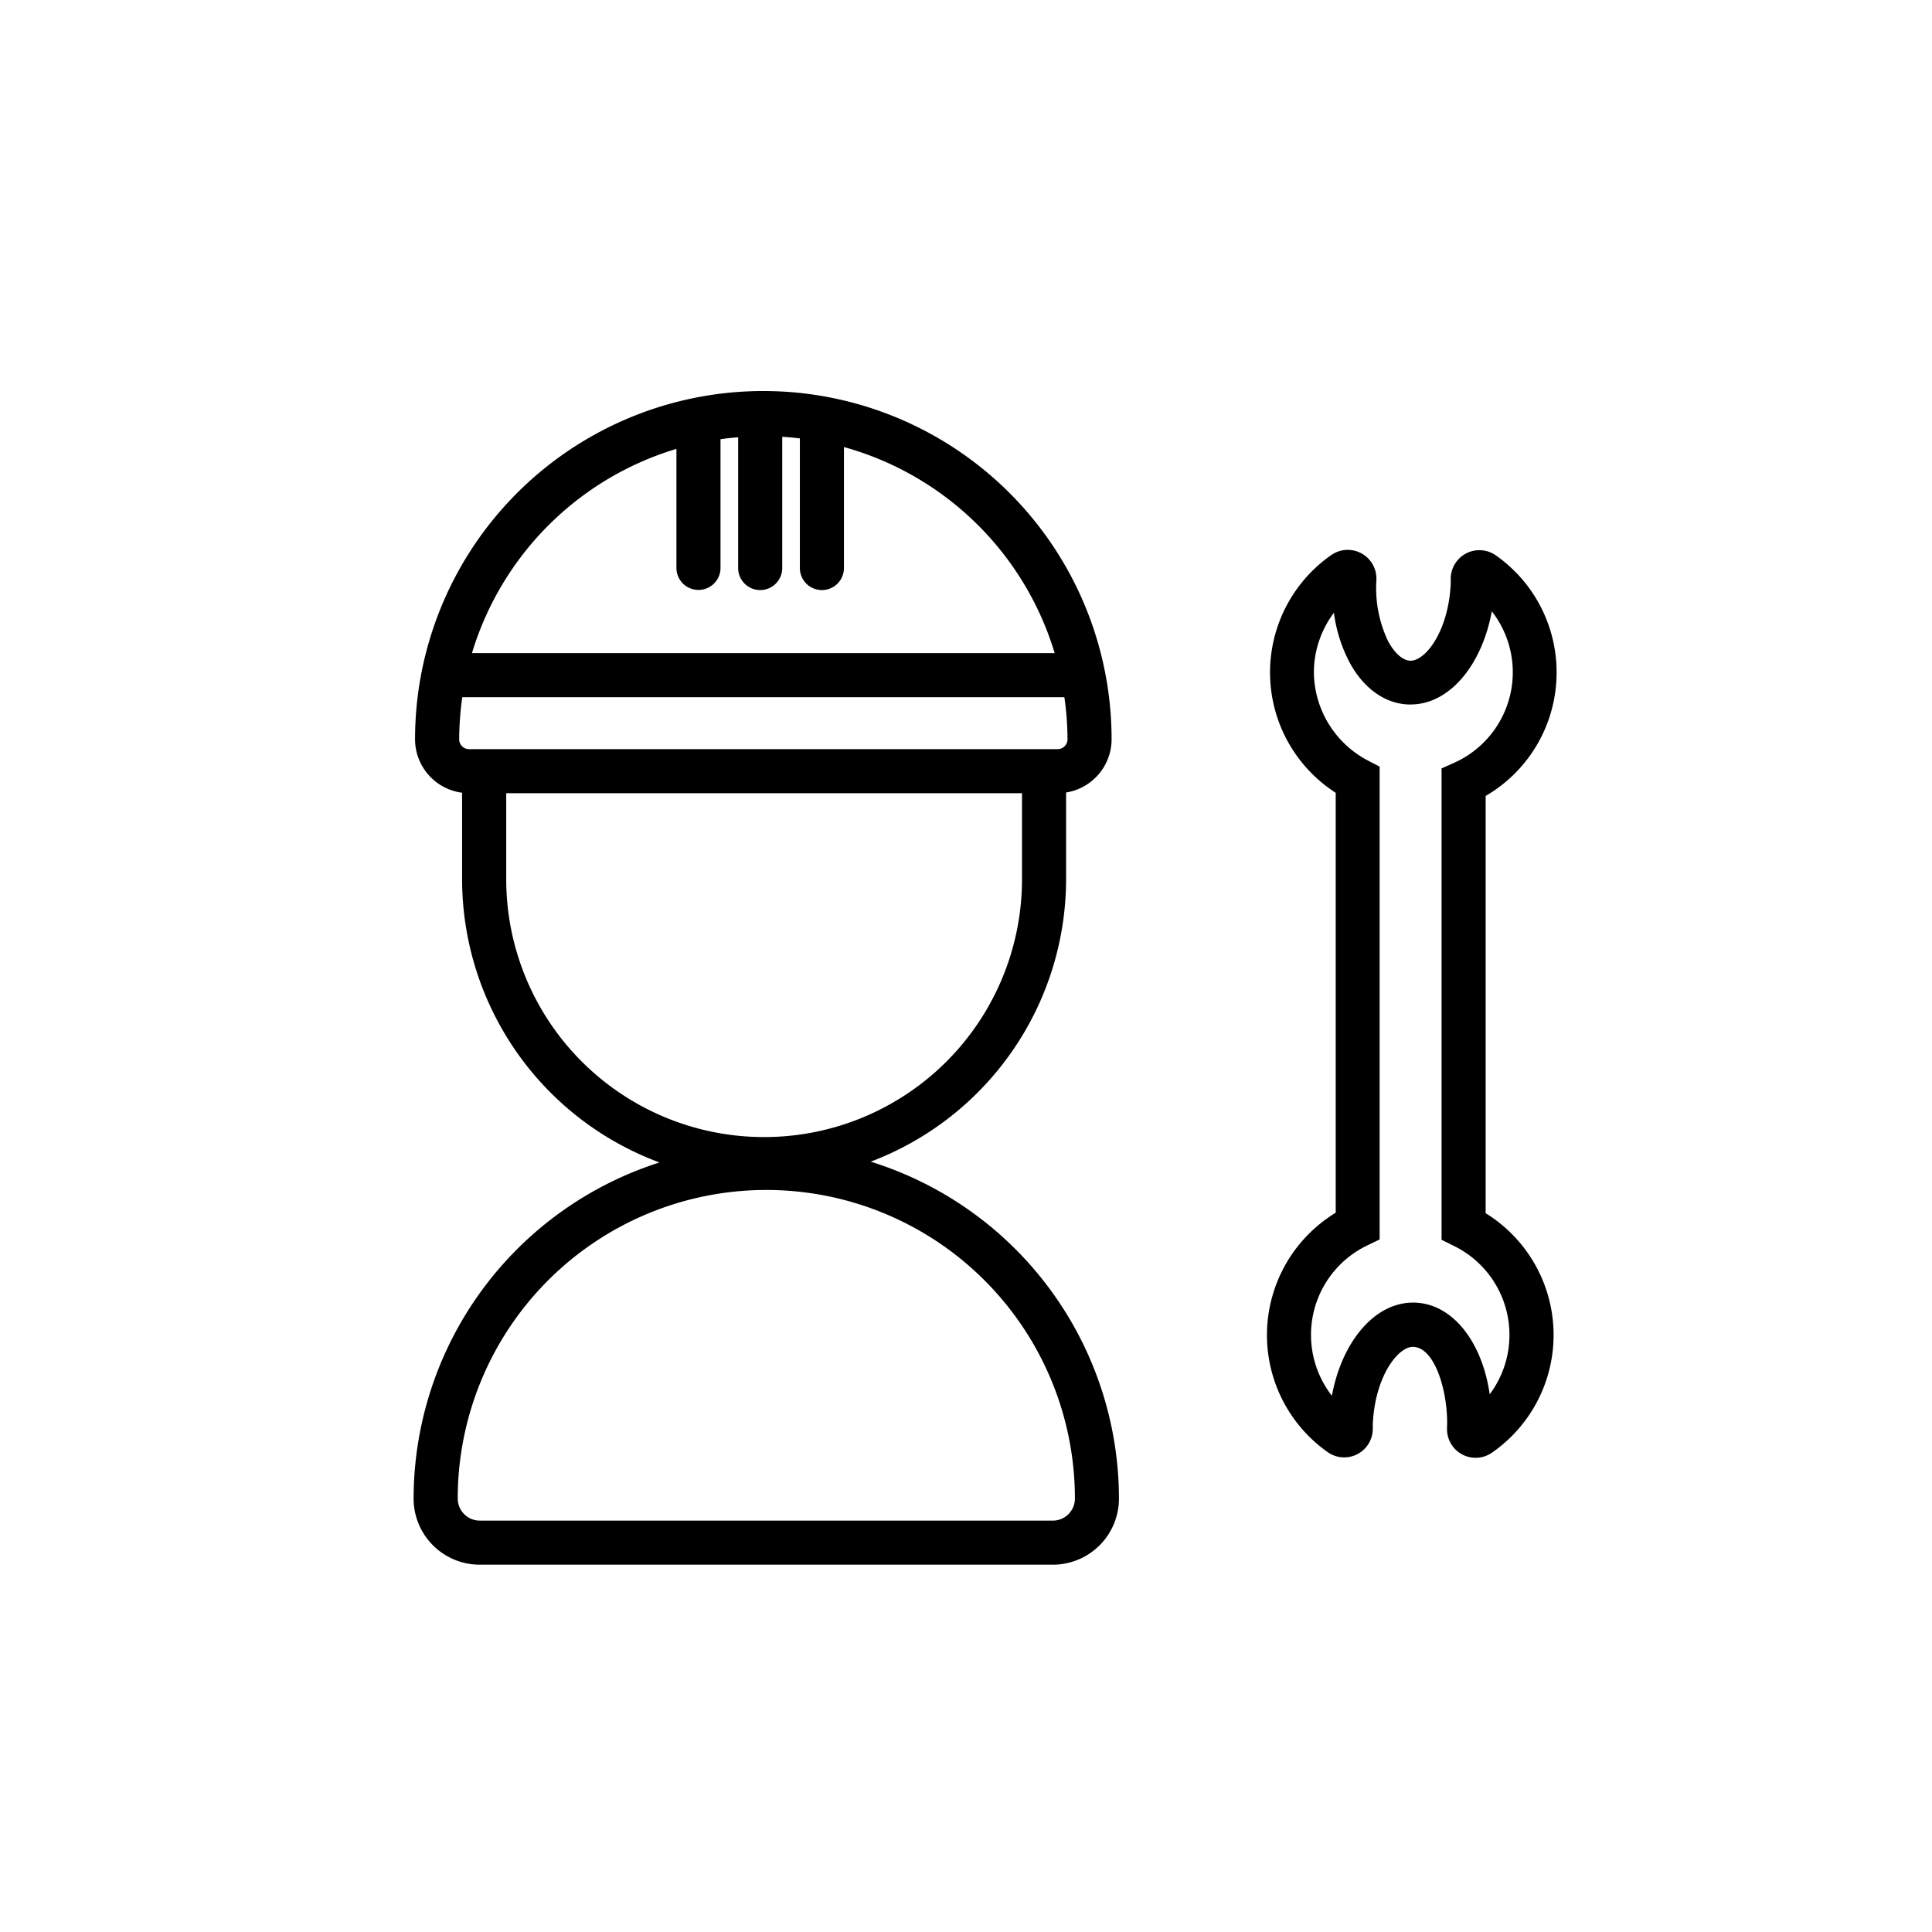
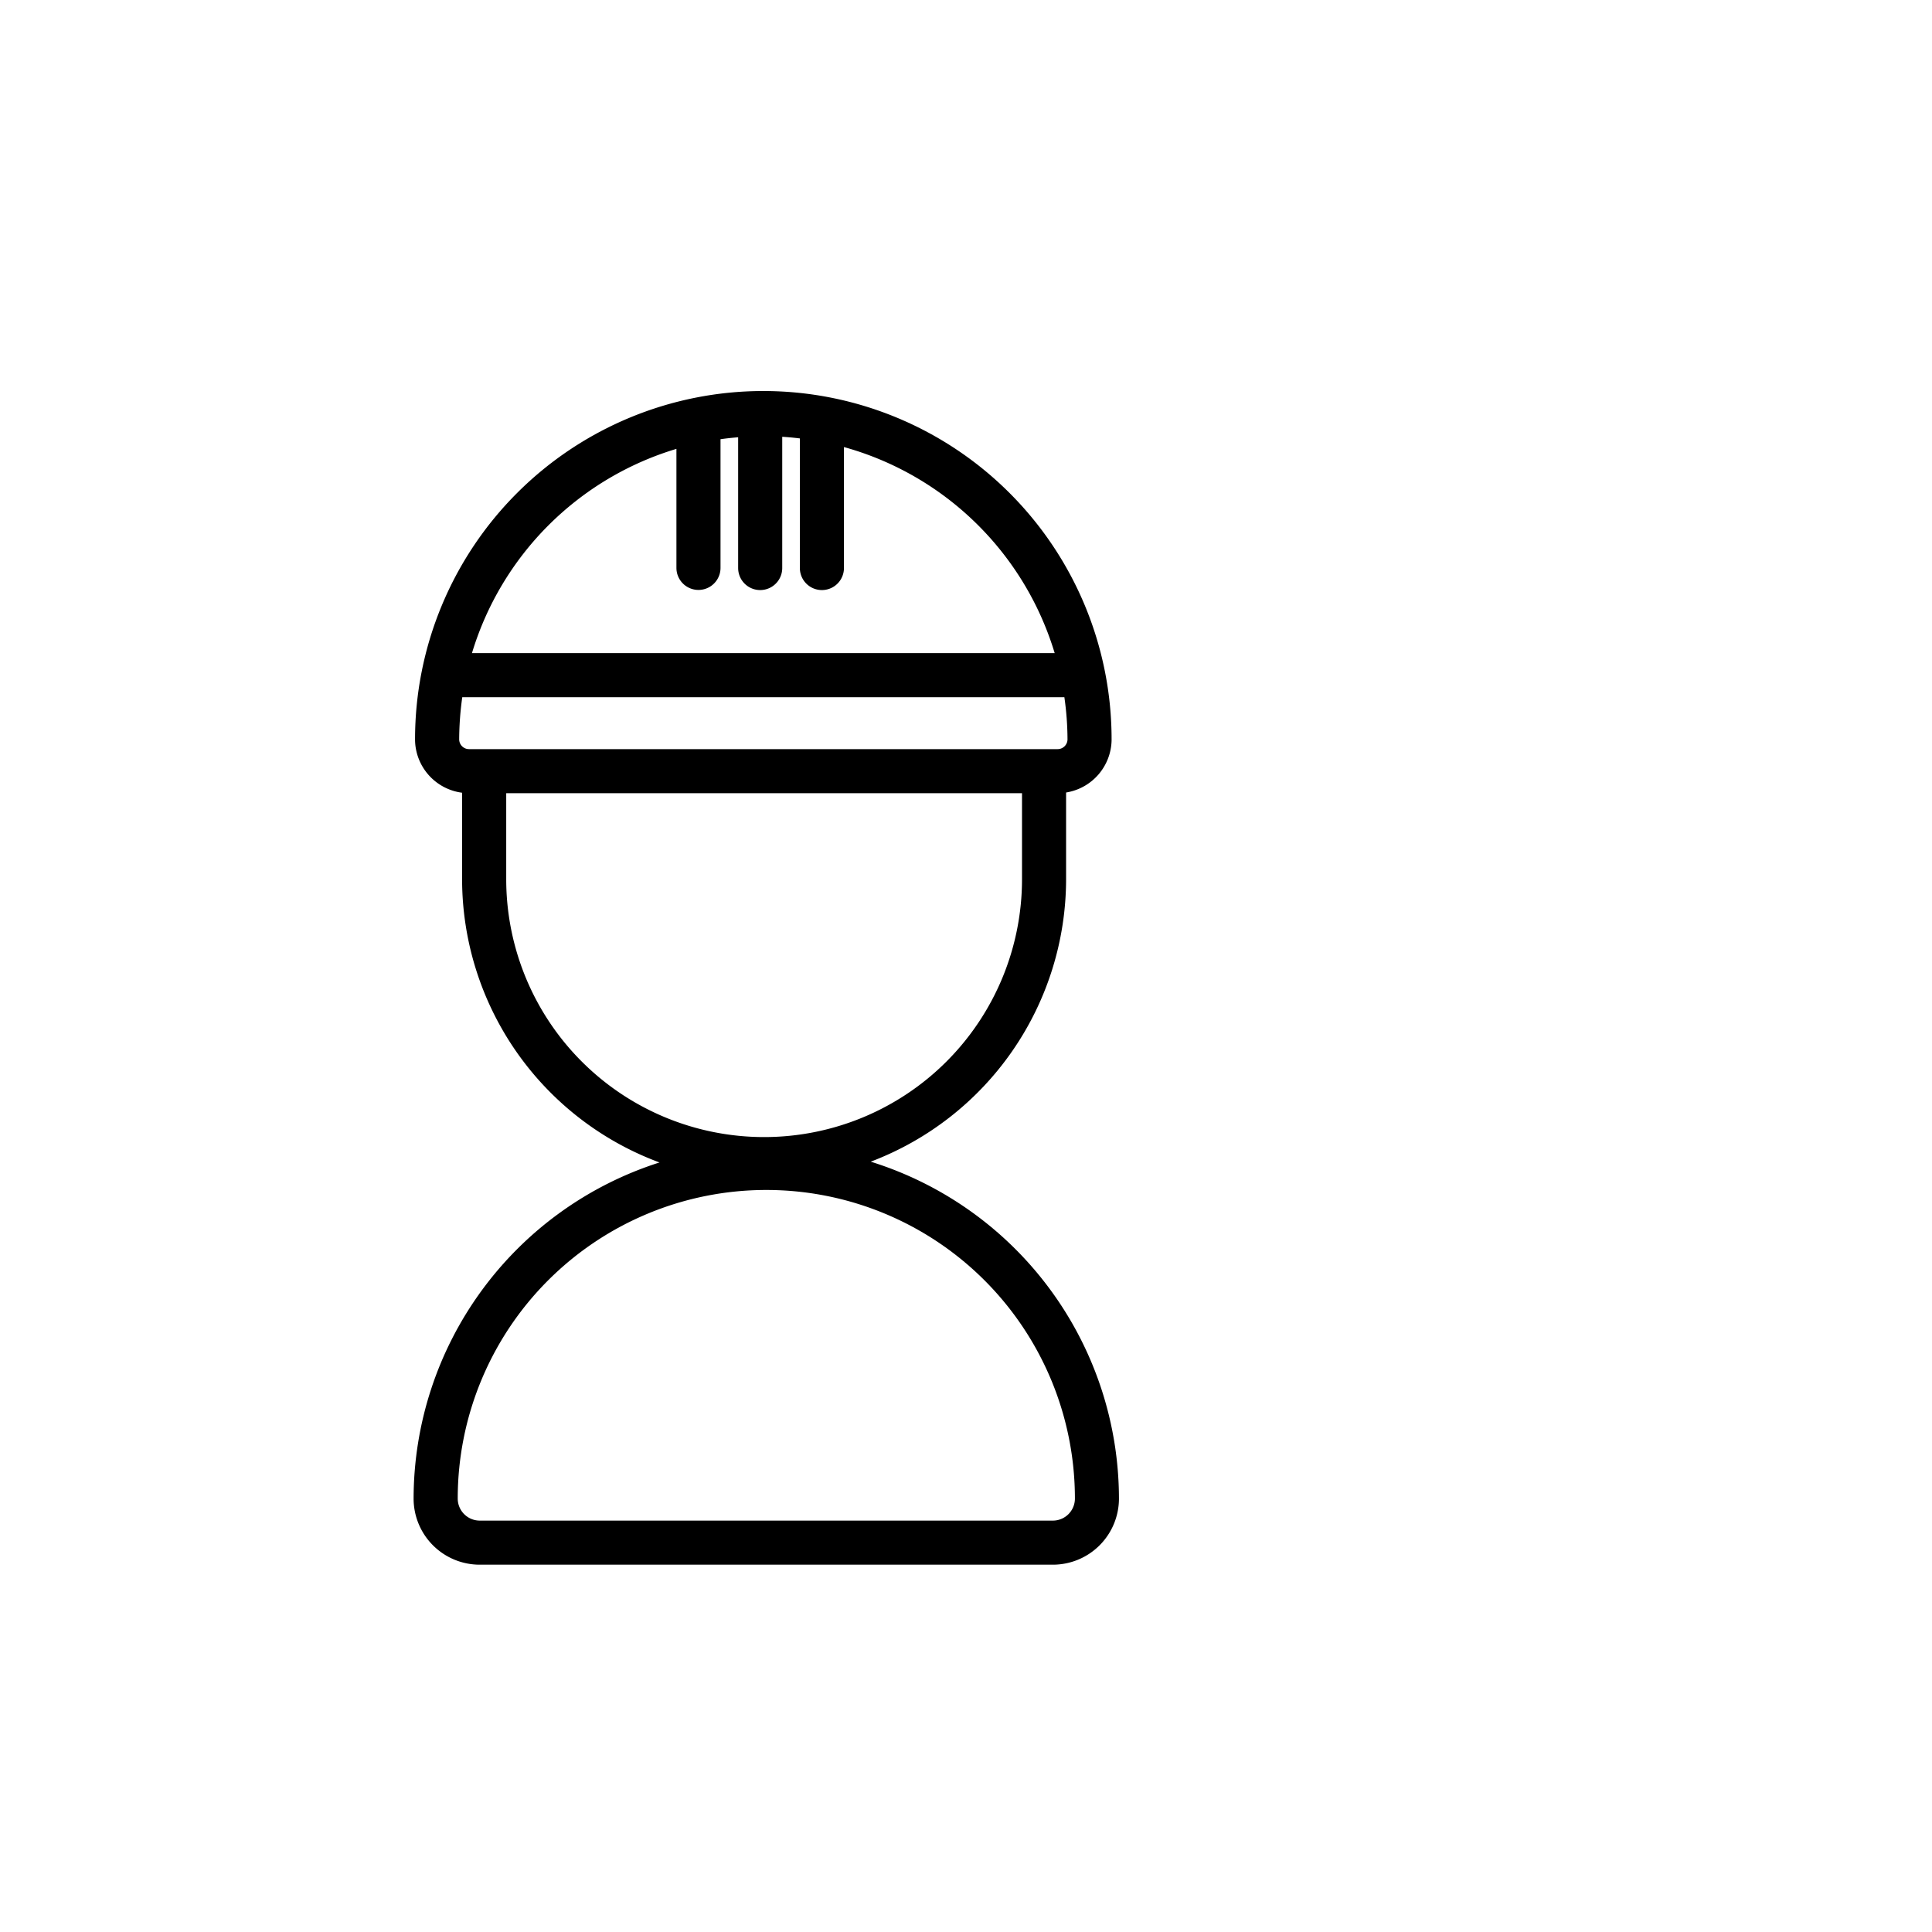
<svg xmlns="http://www.w3.org/2000/svg" viewBox="0 0 438.25 438.25">
  <g id="Livello_1" data-name="Livello 1">
    <path d="M197.51,263.51a68.59,68.59,0,0,0,44.32-64.08V179.77a12.25,12.25,0,0,0,10.32-11.84v-.23a79,79,0,0,0-158,0v.23h0a12.24,12.24,0,0,0,10.67,11.89v19.61a68.6,68.6,0,0,0,44.78,64.26,80.13,80.13,0,0,0-55.78,76.24,15,15,0,0,0,15,15h130a15,15,0,0,0,15-15A80.14,80.14,0,0,0,197.51,263.51ZM153.44,101.82v27a5,5,0,0,0,10,0V99.63c1.32-.19,2.66-.33,4-.44v29.66a5,5,0,0,0,10,0V99.08c1.35.08,2.68.21,4,.37v29.4a5,5,0,0,0,10,0V101.41a69.25,69.25,0,0,1,47.8,46.74H107.06A69.26,69.26,0,0,1,153.44,101.82Zm-49.28,65.91a70.48,70.48,0,0,1,.7-9.58H241.44a68.91,68.91,0,0,1,.71,9.58,2.24,2.24,0,0,1-2.24,2.2H106.39A2.23,2.23,0,0,1,104.16,167.73Zm10.67,31.7v-19.5h117v19.5a58.5,58.5,0,0,1-117,0Zm124,145.5h-130a5,5,0,0,1-5-5,70,70,0,1,1,140,0A5,5,0,0,1,238.83,344.93Z" />
-     <path d="M353.06,154a32.38,32.38,0,0,0-13.72-28,6.5,6.5,0,0,0-10.26,5.22c0,.37,0,.74,0,1.11-.49,10.82-5.68,17.54-9.11,17.54h-.12c-1.69-.08-3.55-1.75-5-4.47a28,28,0,0,1-2.63-13.82v-.18a6.51,6.51,0,0,0-10.23-5.5,32.47,32.47,0,0,0,1,53.94v95.25a32.49,32.49,0,0,0-1.85,54.29,6.49,6.49,0,0,0,10.26-5.2c0-.37,0-.75,0-1.12.49-10.94,5.82-17.7,9.22-17.54,5.14.23,7.95,11,7.62,18.29V324a6.49,6.49,0,0,0,10.22,5.5A32.47,32.47,0,0,0,337,275.2V180.55A32.36,32.36,0,0,0,353.06,154ZM329.78,282.61a22.48,22.48,0,0,1,8.14,33.67c-1.68-11.78-8.29-20.41-16.8-20.79-8.94-.41-16.66,8.51-19,21.12a22.51,22.51,0,0,1,8-34.09l2.83-1.36V173.9l-2.69-1.4a22.82,22.82,0,0,1-12.22-19.74A22.57,22.57,0,0,1,302.58,139,33.61,33.61,0,0,0,306,150c3.15,6,8,9.56,13.38,9.8H320c8.71,0,16.13-8.8,18.4-21.13A22.49,22.49,0,0,1,329.92,173L327,174.31V281.23Z" />
  </g>
</svg>